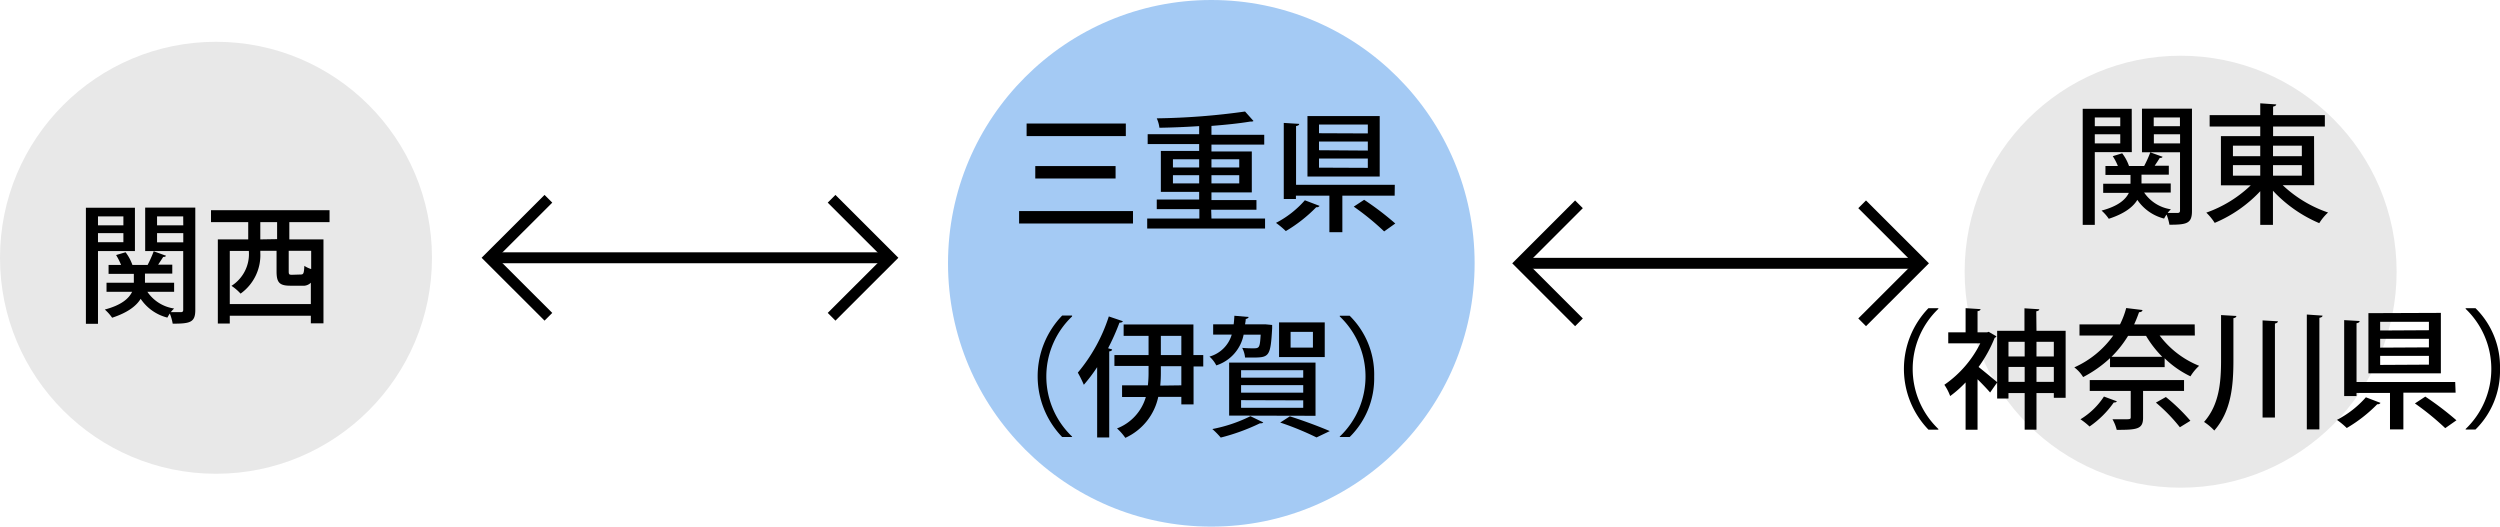
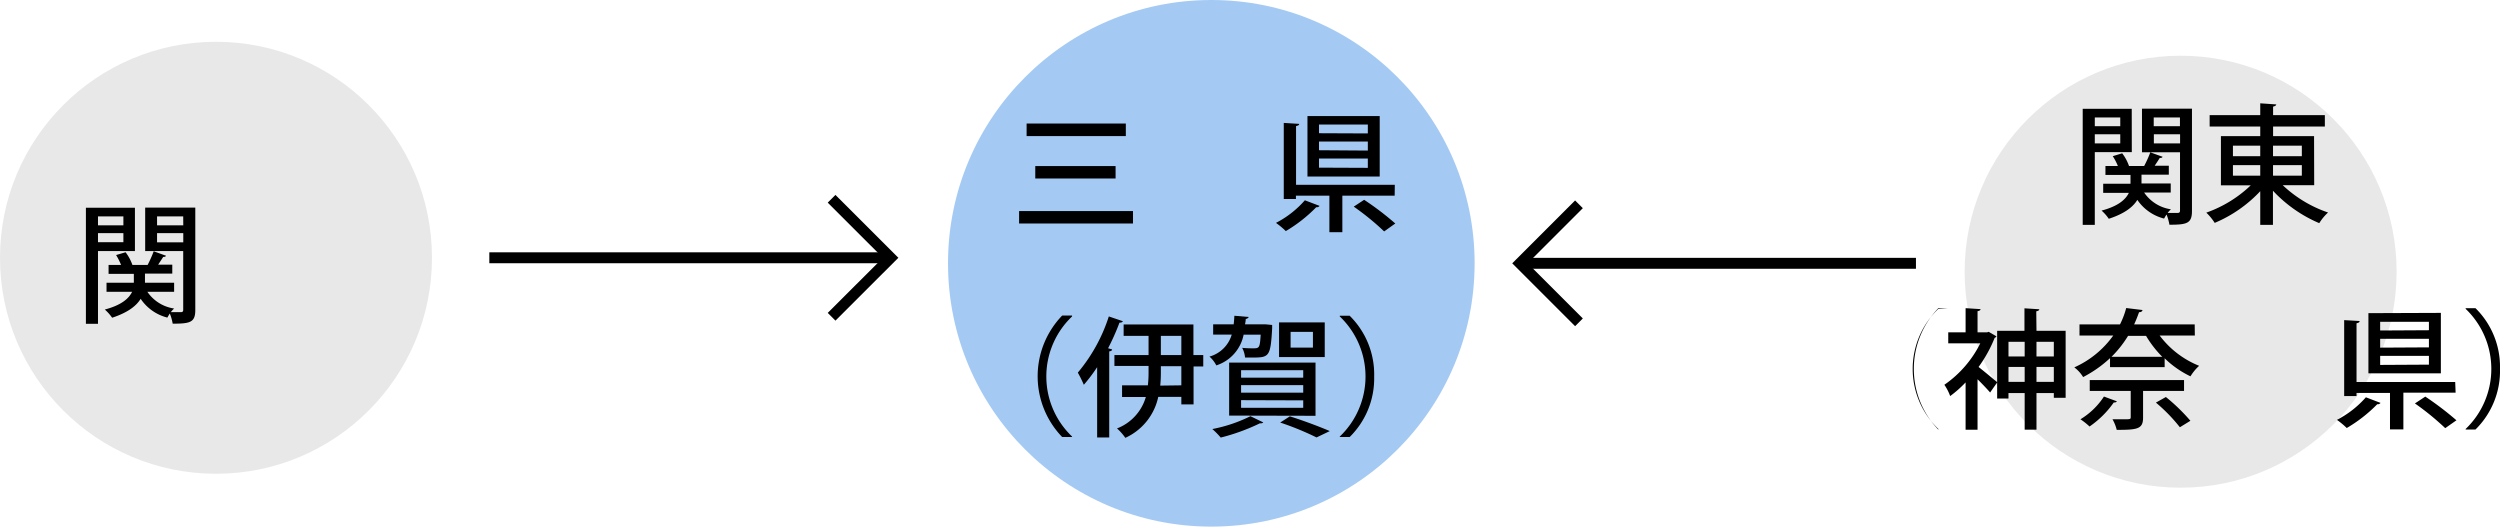
<svg xmlns="http://www.w3.org/2000/svg" viewBox="0 0 366.11 77.12">
  <defs>
    <style>.cls-1{fill:#e8e8e8;}.cls-2{fill:#a4caf4;}.cls-3{fill:none;stroke:#000;stroke-miterlimit:10;stroke-width:1.6px;}</style>
  </defs>
  <g id="レイヤー_2" data-name="レイヤー 2">
    <g id="日本">
      <circle class="cls-1" cx="319.34" cy="39.79" r="31.63" />
      <circle class="cls-1" cx="31.63" cy="37.75" r="31.63" />
      <circle class="cls-2" cx="177.39" cy="38.56" r="38.56" />
      <path d="M149.24,30.91h16.68v1.82H149.24Zm1.1-12.82h14.53v1.84H150.34Zm1.27,6.23h11.76v1.82H151.61Z" />
-       <path d="M177.41,32h7.85v1.47H168V32h7.64V30.63H169.4V29.22h6.21V28.1H170v-6h5.61v-1h-7.54V19.65h7.54V18.47c-2,.13-4,.21-5.82.24a4.65,4.65,0,0,0-.39-1.38,101.69,101.69,0,0,0,12.93-1l1.24,1.39a.49.49,0,0,1-.25.08,1,1,0,0,1-.21,0c-1.54.26-3.53.47-5.7.64v1.3h7.73v1.44h-7.73v1h5.91v6h-5.91v1.12H184v1.41h-6.63Zm-5.64-8.68v1.2h3.84v-1.2Zm0,3.54h3.84v-1.2h-3.84Zm9.71-3.54h-4.07v1.2h4.07Zm0,3.54v-1.2h-4.07v1.2Z" />
      <path d="M193.24,30.15a.46.46,0,0,1-.48.19,21.35,21.35,0,0,1-4.46,3.5,12.55,12.55,0,0,0-1.44-1.2,14.42,14.42,0,0,0,4.23-3.31Zm11-1.5h-7.66V34h-1.9V28.65h-4.9v.49H188V18l2.26.14c0,.17-.15.26-.46.32v8.6h14.46ZM202.05,17v8.85H191.47V17Zm-1.74,2.54V18.24h-7.15v1.27Zm0,2.51V20.73h-7.15V22Zm0,2.53V23.22h-7.15v1.33Zm2.39,9.31a38.08,38.08,0,0,0-4.45-3.63l1.52-1a42.6,42.6,0,0,1,4.56,3.47Z" />
      <path d="M157,46.34a12.14,12.14,0,0,0,0,17.59V64h-1.45a12.81,12.81,0,0,1,0-17.79H157Z" />
      <path d="M160.67,53.77a23.81,23.81,0,0,1-1.95,2.58,17.27,17.27,0,0,0-.88-1.78,24.37,24.37,0,0,0,4.54-8.23l2.06.7c-.08.15-.23.21-.5.21A33.11,33.11,0,0,1,162.27,51l.59.17c0,.16-.15.25-.42.29V64.06h-1.77ZM176.21,52v1.67h-1.42v5.55H173V58.12h-3.38a8.54,8.54,0,0,1-4.82,6,8.16,8.16,0,0,0-1.22-1.38,7,7,0,0,0,4.22-4.6h-3.48V56.43h3.78a16.5,16.5,0,0,0,.1-2v-.84h-5V52h5V49.19h-3.65V47.52h10.22V52ZM173,56.43v-2.8h-3v.84a18.61,18.61,0,0,1-.09,2Zm-3-7.24V52h3V49.19Z" />
      <path d="M186.3,47.59c0,.14,0,.31,0,.48-.23,4.06-.42,4.29-2.74,4.29-.36,0-.8,0-1.23,0a3.76,3.76,0,0,0-.42-1.42c.59.06,1.16.07,1.52.07,1,0,1.06,0,1.19-2h-2.5a5.92,5.92,0,0,1-4,4.5,4.34,4.34,0,0,0-1-1.29A4.71,4.71,0,0,0,180.38,49h-2.72V47.5h3c.06-.4.08-.82.11-1.26l2.08.18c0,.13-.18.24-.42.3,0,.27-.06.53-.1.78h2.7l.34,0ZM185,61.86a.4.4,0,0,1-.32.13.5.5,0,0,1-.17,0,29.93,29.93,0,0,1-5.74,2.09,12.06,12.06,0,0,0-1.23-1.25,21.72,21.72,0,0,0,5.58-1.88Zm-5-1V53.1h12.65v7.79Zm1.75-6.65v1.1h9.1v-1.1Zm0,2.19v1.1h9.1v-1.1Zm0,2.2v1.12h9.1V58.63ZM194,47.21v5.08h-6.69V47.21ZM192.8,64.06a42.6,42.6,0,0,0-5.32-2.18l1.41-.91c2.09.66,4.42,1.54,5.85,2.16Zm-.53-13.16V48.6H189v2.3Z" />
      <path d="M196.2,63.93a12.14,12.14,0,0,0,0-17.59v-.1h1.45a12.06,12.06,0,0,1,3.59,8.9A12.05,12.05,0,0,1,197.65,64H196.2Z" />
      <path d="M19.76,36.77H14.35V47.42H12.58v-17h7.18Zm-1.69-5.08H14.35V33h3.72Zm-3.72,3.78h3.72V34.14H14.35ZM28.6,30.4v15c0,1.82-.76,2-3.31,2a7.26,7.26,0,0,0-.42-1.48c-.15.21-.26.42-.36.59a6.68,6.68,0,0,1-3.91-2.75c-.61,1-1.83,2-4.18,2.77a6.63,6.63,0,0,0-1.07-1.2c2.49-.66,3.54-1.65,4-2.6H15.6V41.4h4V40.11H15.9V38.8h1.83A9.11,9.11,0,0,0,17,37.35l1.39-.41a6.7,6.7,0,0,1,1,1.86h2.23a18.47,18.47,0,0,0,.89-2l1.8.65c-.05.13-.19.19-.41.17-.19.32-.48.74-.74,1.14h2.07v1.31h-4V41.4h4.27v1.33H21.58a5.73,5.73,0,0,0,3.92,2.45,3.67,3.67,0,0,0-.48.53c.67,0,1.28,0,1.49,0s.32-.09.32-.34v-8.6H21.26V30.4Zm-1.77,1.29H23V33h3.84ZM23,35.49h3.84V34.14H23Z" />
-       <path d="M48.26,32.53H42.37v2.53h5V47.35H45.52V46.24H33.65v1.14H31.9V35.06h4.45V32.53H30.9V30.78H48.26Zm-14.61,12H45.52V41.4a1.53,1.53,0,0,1-1.25.44H42.5c-1.61,0-2-.5-2-2.11v-3H38.12V37A6.92,6.92,0,0,1,35.23,43a7.06,7.06,0,0,0-1.33-1.14,5.52,5.52,0,0,0,2.54-5.11H33.65Zm6.93-9.51V32.53H38.12v2.53Zm3.48,5.18c.38,0,.46-.17.51-1.27a3.64,3.64,0,0,0,1,.47V36.73H42.28v3c0,.46.07.51.49.51Z" />
      <path d="M312.19,22.28h-5.42V32.93H305v-17h7.18ZM310.5,17.2h-3.73v1.28h3.73ZM306.77,21h3.73V19.66h-3.73ZM321,15.91v15c0,1.82-.76,2-3.3,2a7.34,7.34,0,0,0-.42-1.49,5.22,5.22,0,0,0-.36.59A6.74,6.74,0,0,1,313,29.27c-.6,1-1.82,2-4.18,2.77a6.21,6.21,0,0,0-1.06-1.2c2.49-.66,3.54-1.65,4-2.6H308V26.91h4V25.62h-3.67V24.31h1.82a7.88,7.88,0,0,0-.75-1.44l1.38-.42a6.49,6.49,0,0,1,1,1.86H314a16.79,16.79,0,0,0,.9-2l1.8.65c-.06.13-.19.19-.42.17-.19.32-.47.74-.74,1.14h2.07v1.31h-4v1.29h4.28v1.33H314a5.73,5.73,0,0,0,3.92,2.45,3.58,3.58,0,0,0-.48.53c.67,0,1.27,0,1.48,0s.33-.09.33-.34V22.3h-5.57V15.91Zm-1.76,1.29h-3.84v1.28h3.84ZM315.42,21h3.84V19.66h-3.84Z" />
      <path d="M338.9,27.12h-4.61a18.22,18.22,0,0,0,6.64,4,7.44,7.44,0,0,0-1.29,1.56,19.87,19.87,0,0,1-6.78-4.75v5H331V28a19.46,19.46,0,0,1-6.67,4.64,8.06,8.06,0,0,0-1.23-1.5,18.18,18.18,0,0,0,6.51-4h-4.37V19.94H331V18.53h-7.41V16.86H331V15.13l2.34.16c0,.15-.16.26-.46.32v1.25h7.58v1.67h-7.58v1.41h6ZM327,21.33v1.54h4V21.33Zm0,2.85v1.55h4V24.18Zm10.09-2.85h-4.22v1.54h4.22Zm0,4.4V24.18h-4.22v1.55Z" />
-       <path d="M283.86,45.23a12.17,12.17,0,0,0,0,17.59v.1h-1.45a12.81,12.81,0,0,1,0-17.79h1.45Z" />
+       <path d="M283.86,45.23a12.17,12.17,0,0,0,0,17.59v.1a12.81,12.81,0,0,1,0-17.79h1.45Z" />
      <path d="M291.23,48.59l1.14.67a.46.46,0,0,1-.26.21,19.66,19.66,0,0,1-2.36,4.27c.8.63,2.32,1.9,2.74,2.24l-1.05,1.5c-.4-.47-1.14-1.25-1.84-1.94v7.39h-1.75V56a16.28,16.28,0,0,1-2.26,2,7.32,7.32,0,0,0-.85-1.65A16.08,16.08,0,0,0,290,50.28h-4.69V48.67h2.54V45.13l2.19.14c0,.15-.16.26-.44.3v3.1H291Zm7-.15h4.27v9.82h-1.73v-.7h-2.54v5.36h-1.73V57.56h-2.37v.8h-1.66V48.44h4V45.15l2.17.14c0,.15-.14.24-.44.3Zm-1.73,1.61h-2.37V52.2h2.37Zm-2.37,5.87h2.37V53.74h-2.37Zm6.64-5.87h-2.54V52.2h2.54Zm-2.54,5.87h2.54V53.74h-2.54Z" />
      <path d="M321.42,49.14h-5.15a13.51,13.51,0,0,0,5.78,4.43,7.13,7.13,0,0,0-1.27,1.54A14.15,14.15,0,0,1,317,52.47v1.29H309V52.45a17.68,17.68,0,0,1-3.94,2.77,5,5,0,0,0-1.29-1.42,14,14,0,0,0,5.7-4.66h-4.94V47.51h5.93a12.39,12.39,0,0,0,.91-2.4l2.38.29c0,.19-.21.32-.5.32a19.12,19.12,0,0,1-.72,1.79h8.87ZM310,58.77c-.05.12-.23.19-.45.17A14,14,0,0,1,306,62.46a10,10,0,0,0-1.33-1.06,10.73,10.73,0,0,0,3.44-3.33Zm9.84-1.52h-6v3.92c0,1.67-.86,1.78-3.86,1.78a5.78,5.78,0,0,0-.62-1.55l1.61,0c1,0,1.06,0,1.06-.32V57.25h-6V55.66h13.81Zm-3.19-5a15.78,15.78,0,0,1-2.37-3.06h-2.64a16.26,16.26,0,0,1-2.42,3.06Zm2.58,10.32a24.38,24.38,0,0,0-3.51-3.61l1.46-.82a27.26,27.26,0,0,1,3.59,3.48Z" />
-       <path d="M325.26,46.14l2.24.13c0,.17-.13.27-.43.33v6.11c0,3.71-.29,7.47-2.8,10.34a8,8,0,0,0-1.5-1.26c2.24-2.54,2.49-5.83,2.49-9.08Zm6.08.78,2.24.13c0,.17-.15.27-.43.33V61.15h-1.81Zm6.48-.86,2.3.16c0,.15-.13.26-.46.32V62.88h-1.84Z" />
      <path d="M348.61,59a.44.44,0,0,1-.47.19,21.33,21.33,0,0,1-4.47,3.49,11.66,11.66,0,0,0-1.44-1.19,14.47,14.47,0,0,0,4.24-3.31Zm11-1.5h-7.65v5.38H350V57.54h-4.9V58h-1.81V46.88l2.26.13c0,.18-.15.27-.45.33v8.6h14.45Zm-2.16-11.68v8.85H346.84V45.86Zm-1.75,2.54V47.13h-7.14V48.4Zm0,2.51V49.62h-7.14v1.29Zm0,2.53V52.11h-7.14v1.33Zm2.39,9.3a39,39,0,0,0-4.44-3.62l1.52-1a44.72,44.72,0,0,1,4.56,3.47Z" />
      <path d="M361.08,62.82a12.17,12.17,0,0,0,0-17.59v-.1h1.44A12.05,12.05,0,0,1,366.11,54a12.06,12.06,0,0,1-3.59,8.9h-1.44Z" />
-       <polyline class="cls-3" points="272.7 29.92 281.35 38.56 272.7 47.2" />
      <polyline class="cls-3" points="231.23 47.2 222.59 38.56 231.23 29.92" />
      <line class="cls-3" x1="222.59" y1="38.56" x2="280.58" y2="38.56" />
      <polyline class="cls-3" points="121.78 29.11 130.43 37.75 121.78 46.39" />
-       <polyline class="cls-3" points="80.31 46.39 71.66 37.75 80.31 29.11" />
      <line class="cls-3" x1="71.66" y1="37.75" x2="129.66" y2="37.75" />
    </g>
  </g>
</svg>